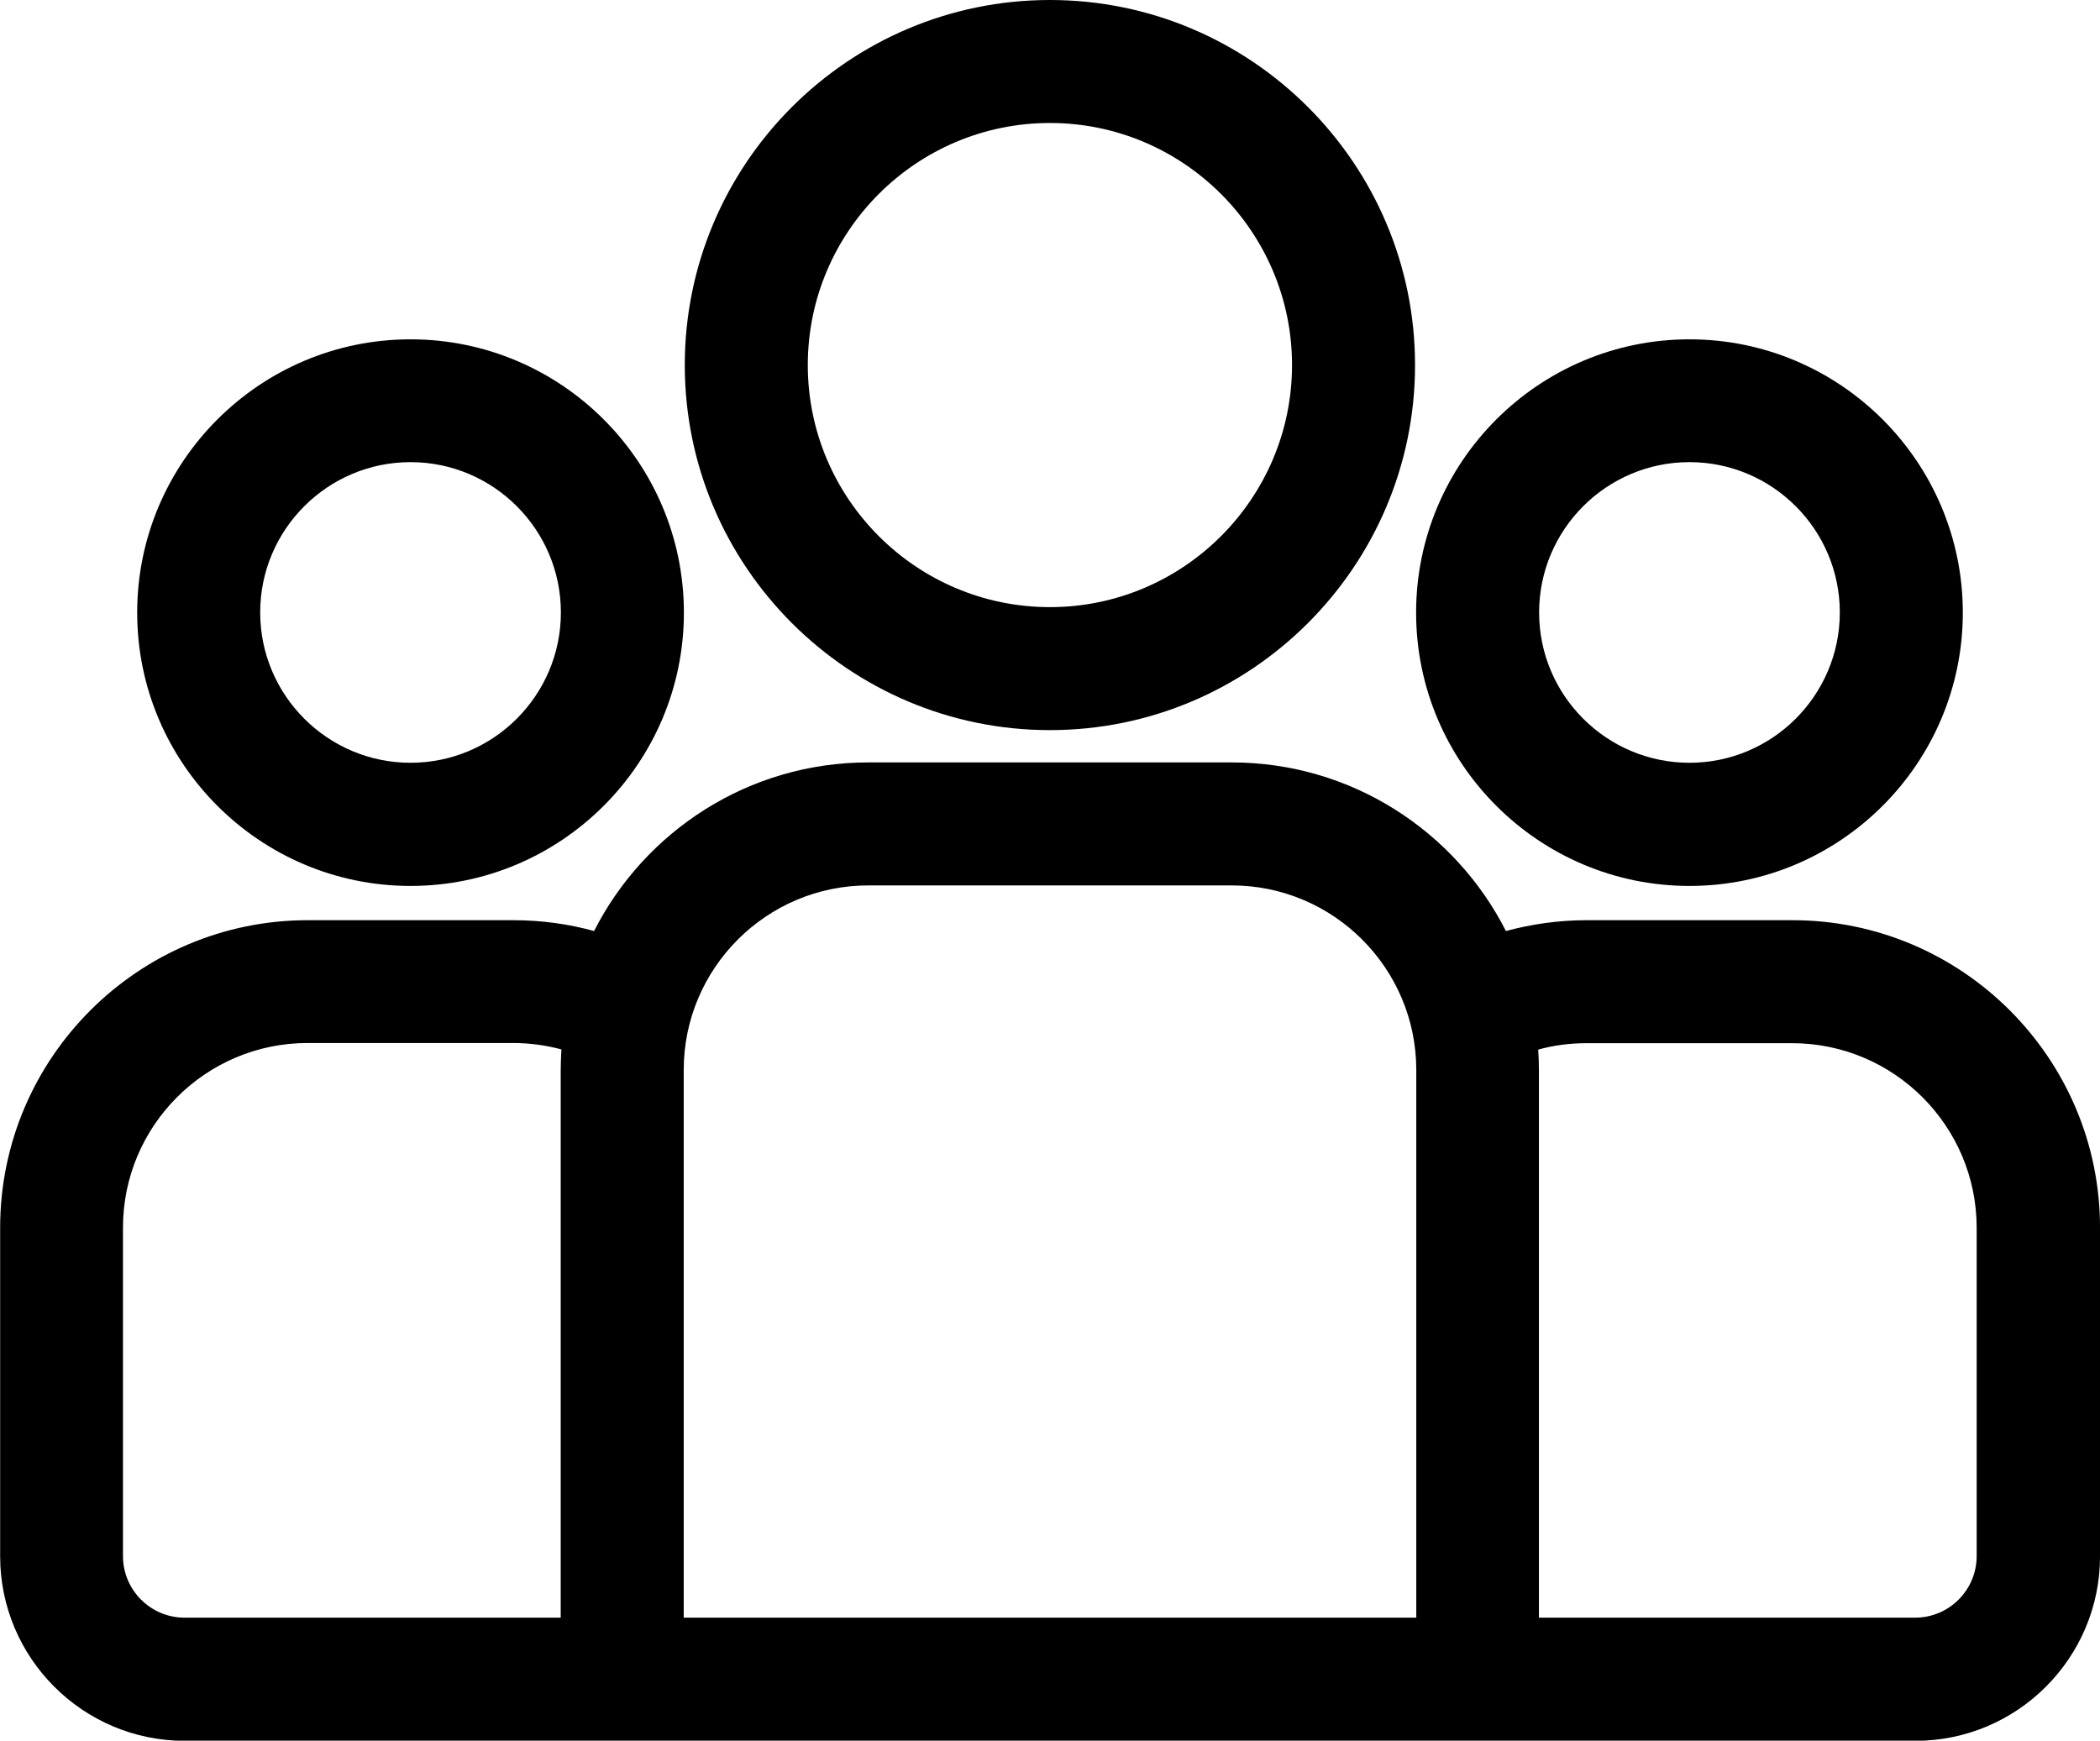
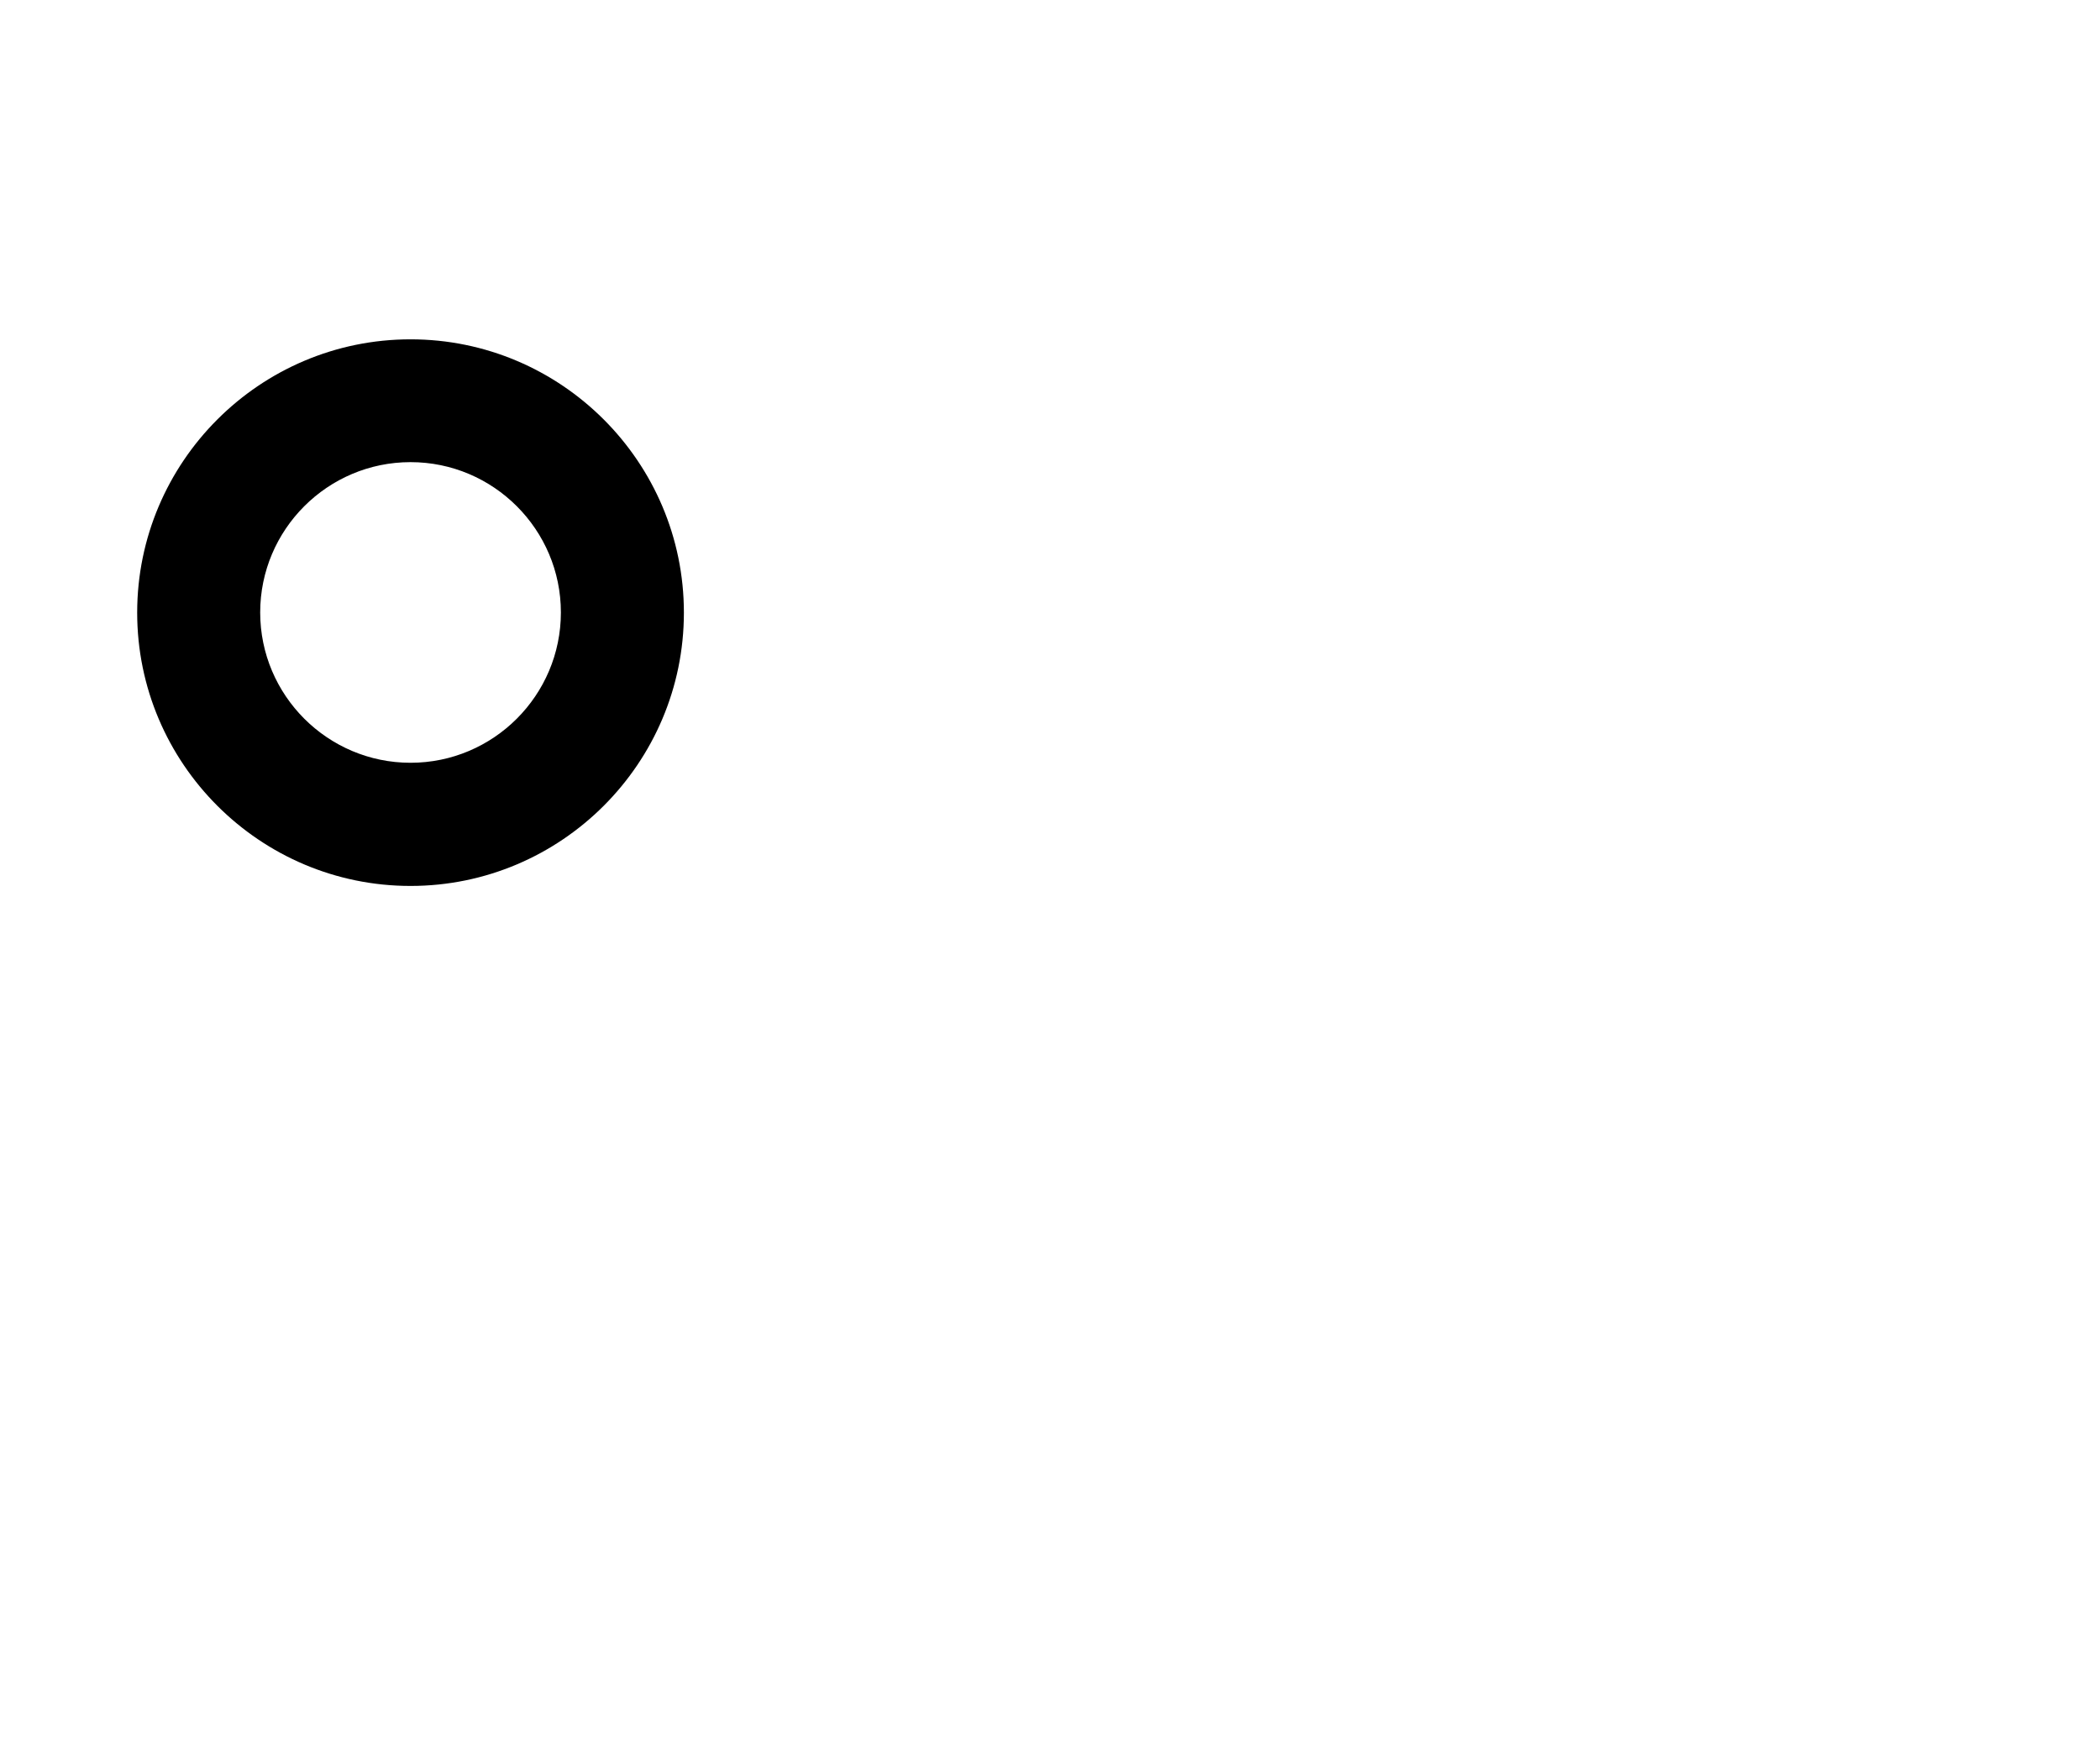
<svg xmlns="http://www.w3.org/2000/svg" xml:space="preserve" width="1.667in" height="1.382in" version="1.1" style="shape-rendering:geometricPrecision; text-rendering:geometricPrecision; image-rendering:optimizeQuality; fill-rule:evenodd; clip-rule:evenodd" viewBox="0 0 118.29 98.08">
  <defs>
    <style type="text/css">
   
    .fil0 {fill:black;fill-rule:nonzero}
   
  </style>
  </defs>
  <g id="Layer_x0020_1">
    <g id="_1801439549504">
      <g>
        <g>
-           <path class="fil0" d="M100.96 51.85l-11.58 0c-1.58,0 -3.1,0.22 -4.55,0.61 -2.86,-5.63 -8.71,-9.5 -15.45,-9.5l-20.47 -0c-6.74,0 -12.59,3.87 -15.45,9.5 -1.45,-0.4 -2.98,-0.61 -4.55,-0.61l-11.58 0c-9.55,0 -17.33,7.77 -17.33,17.33l0 18.51c0,5.73 4.66,10.4 10.4,10.4l97.5 -0c5.73,0 10.4,-4.66 10.4,-10.4l0 -18.51c0,-9.55 -7.77,-17.33 -17.33,-17.33zm-69.38 8.44l0 30.86 -21.19 0c-1.91,0 -3.47,-1.55 -3.47,-3.47l0 -18.51c0,-5.73 4.66,-10.4 10.4,-10.4l11.58 0c0.94,0 1.85,0.13 2.72,0.36 -0.02,0.38 -0.04,0.76 -0.04,1.15zm48.19 30.86l-41.26 0 0 -30.86c0,-5.73 4.66,-10.4 10.4,-10.4l20.47 0c5.73,0 10.4,4.66 10.4,10.4l0 30.86zm31.58 -3.47c0,1.91 -1.55,3.47 -3.47,3.47l-21.19 0 0 -30.86c0,-0.39 -0.02,-0.77 -0.04,-1.15 0.87,-0.24 1.78,-0.36 2.72,-0.36l11.58 0c5.73,0 10.4,4.66 10.4,10.4l0 18.51z" />
-         </g>
+           </g>
      </g>
      <g>
        <g>
          <path class="fil0" d="M23.12 19.12c-8.49,0 -15.4,6.91 -15.4,15.4 0,8.49 6.91,15.4 15.4,15.4 8.49,0 15.4,-6.91 15.4,-15.4 0,-8.49 -6.91,-15.4 -15.4,-15.4zm-0 23.86c-4.67,0 -8.47,-3.8 -8.47,-8.47 0,-4.67 3.8,-8.47 8.47,-8.47 4.67,0 8.47,3.8 8.47,8.47 0,4.67 -3.8,8.47 -8.47,8.47z" />
        </g>
      </g>
      <g>
        <g>
-           <path class="fil0" d="M59.14 -0c-11.34,0 -20.57,9.23 -20.57,20.57 0,11.34 9.23,20.57 20.57,20.57 11.34,0 20.57,-9.23 20.57,-20.57 0,-11.34 -9.23,-20.57 -20.57,-20.57zm0 34.21c-7.52,0 -13.64,-6.12 -13.64,-13.64 0,-7.52 6.12,-13.64 13.64,-13.64 7.52,0 13.64,6.12 13.64,13.64 0,7.52 -6.12,13.64 -13.64,13.64z" />
-         </g>
+           </g>
      </g>
      <g>
        <g>
-           <path class="fil0" d="M95.17 19.12c-8.49,0 -15.4,6.91 -15.4,15.4 0,8.49 6.91,15.4 15.4,15.4 8.49,0 15.4,-6.91 15.4,-15.4 0,-8.49 -6.91,-15.4 -15.4,-15.4zm0 23.86c-4.67,0 -8.47,-3.8 -8.47,-8.47 0,-4.67 3.8,-8.47 8.47,-8.47 4.67,0 8.47,3.8 8.47,8.47 0,4.67 -3.8,8.47 -8.47,8.47z" />
-         </g>
+           </g>
      </g>
      <g>
   </g>
      <g>
   </g>
      <g>
   </g>
      <g>
   </g>
      <g>
   </g>
      <g>
   </g>
      <g>
   </g>
      <g>
   </g>
      <g>
   </g>
      <g>
   </g>
      <g>
   </g>
      <g>
   </g>
      <g>
   </g>
      <g>
   </g>
      <g>
   </g>
    </g>
  </g>
</svg>